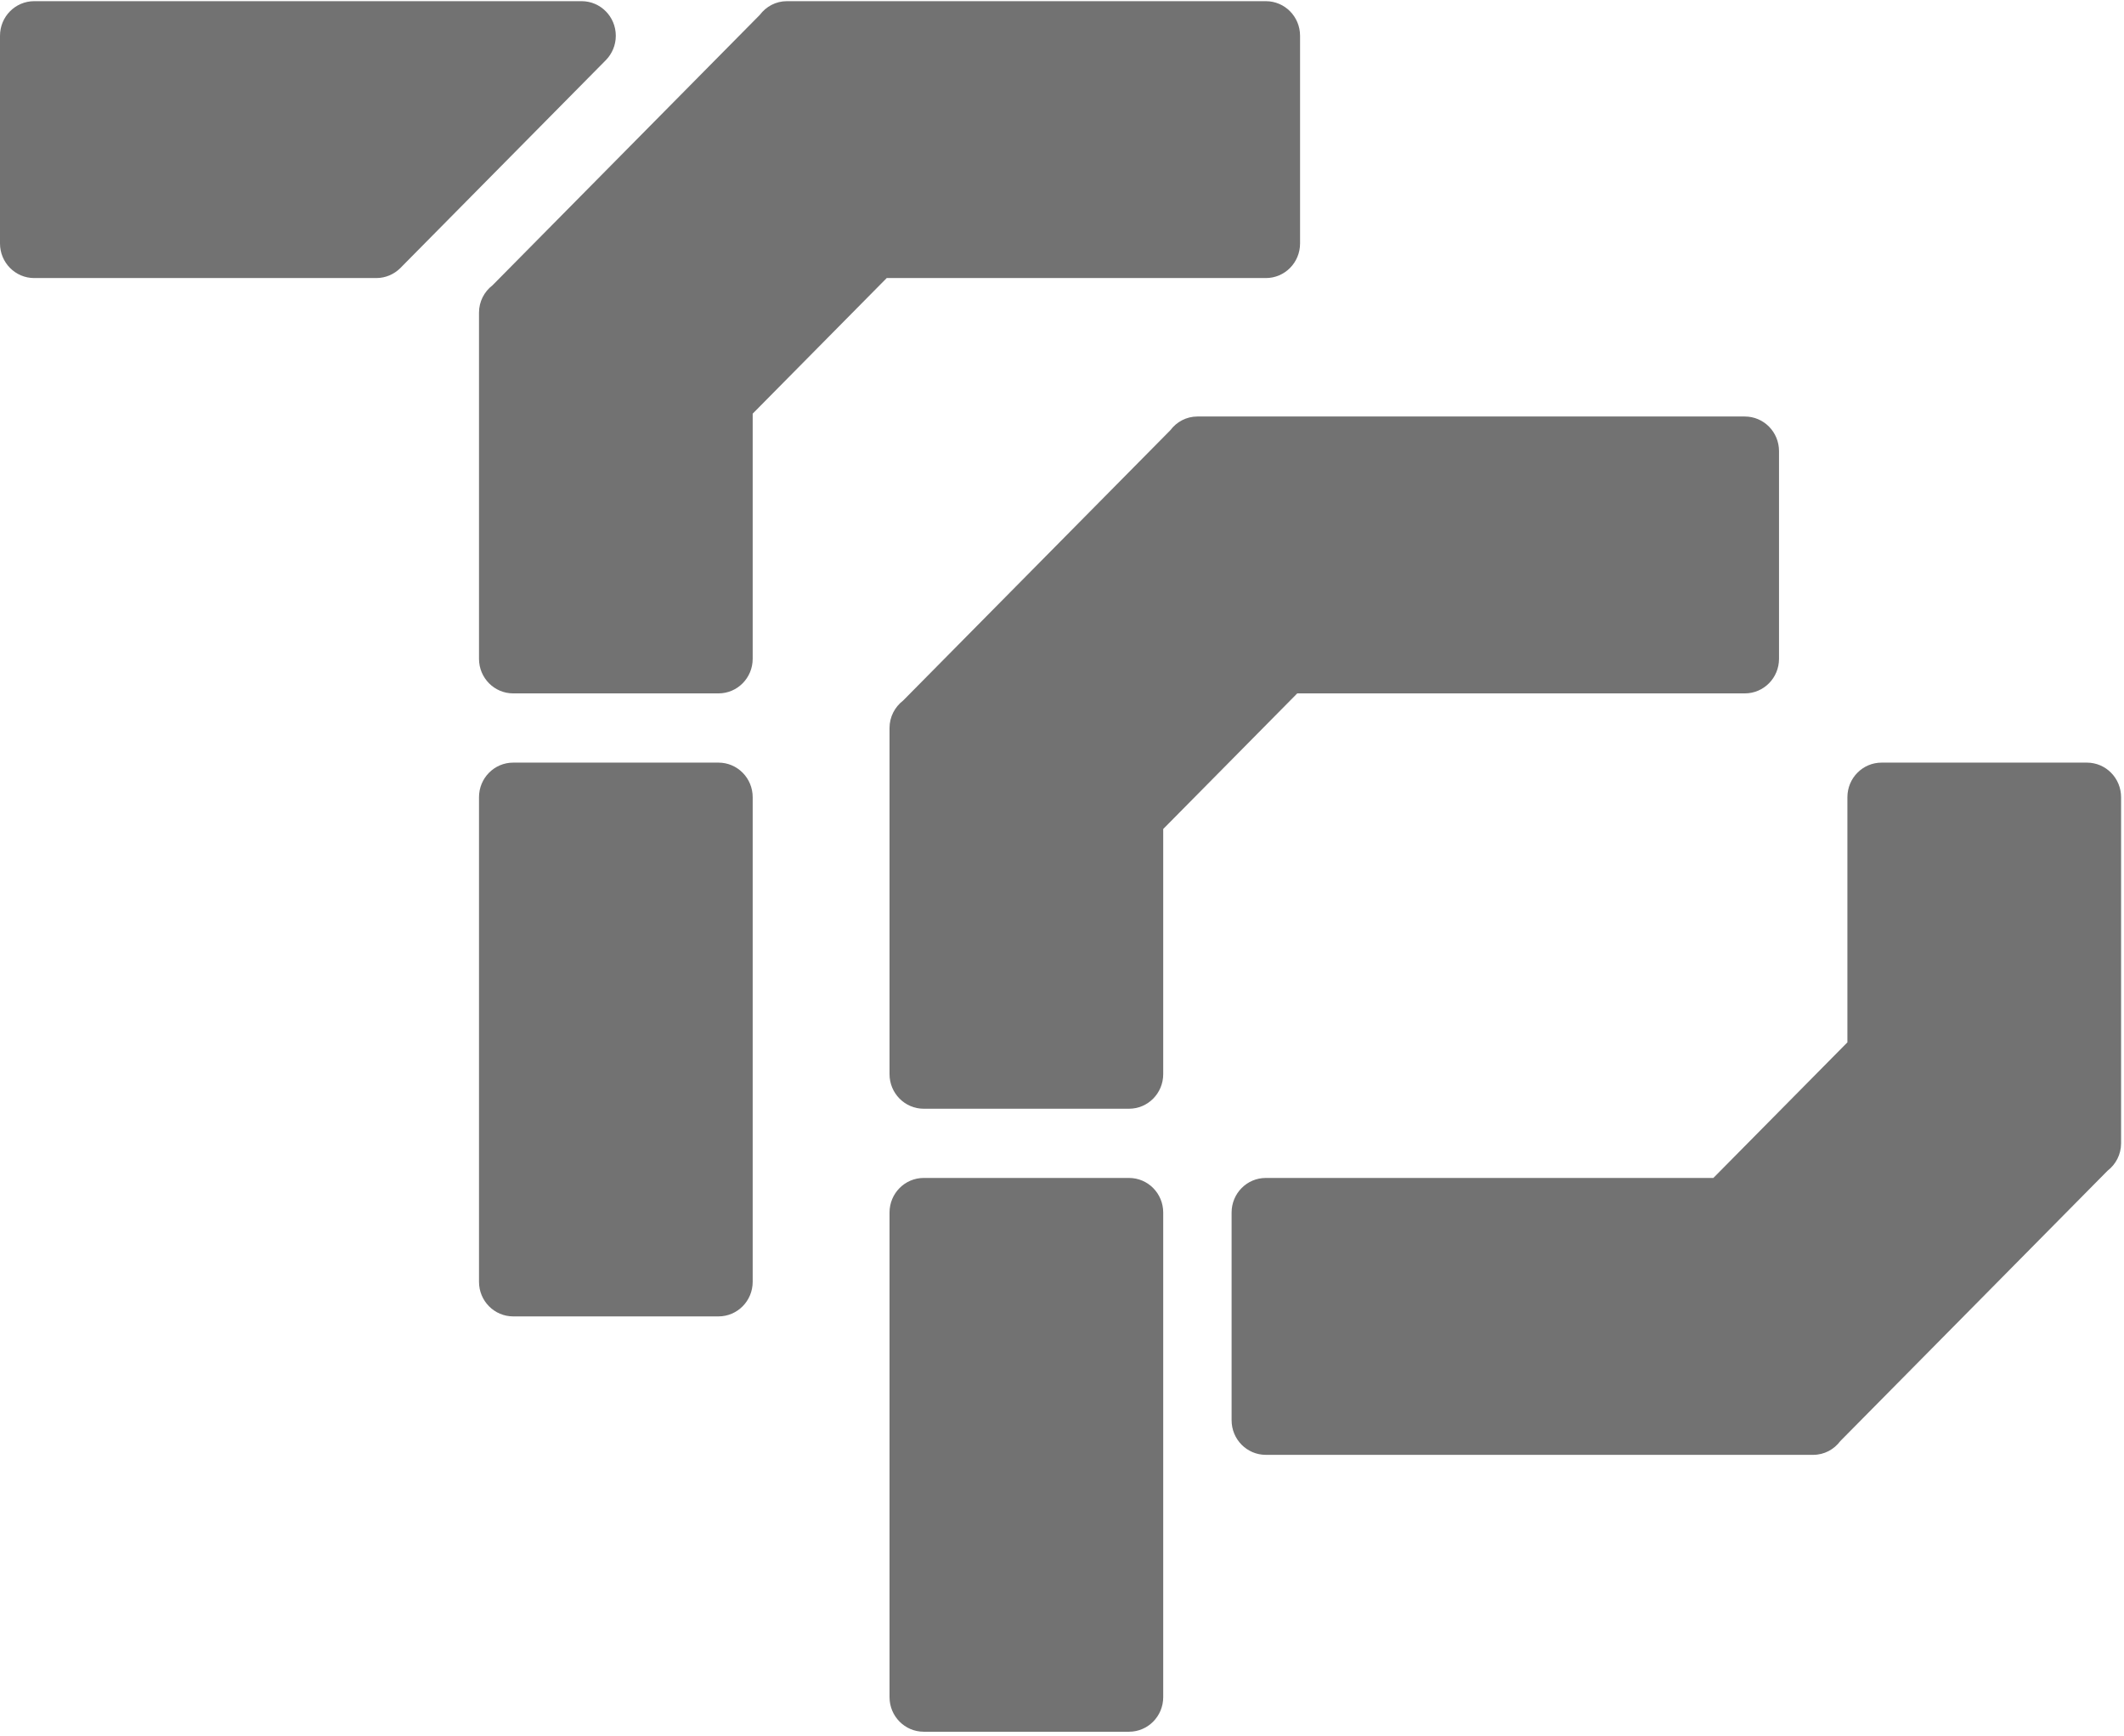
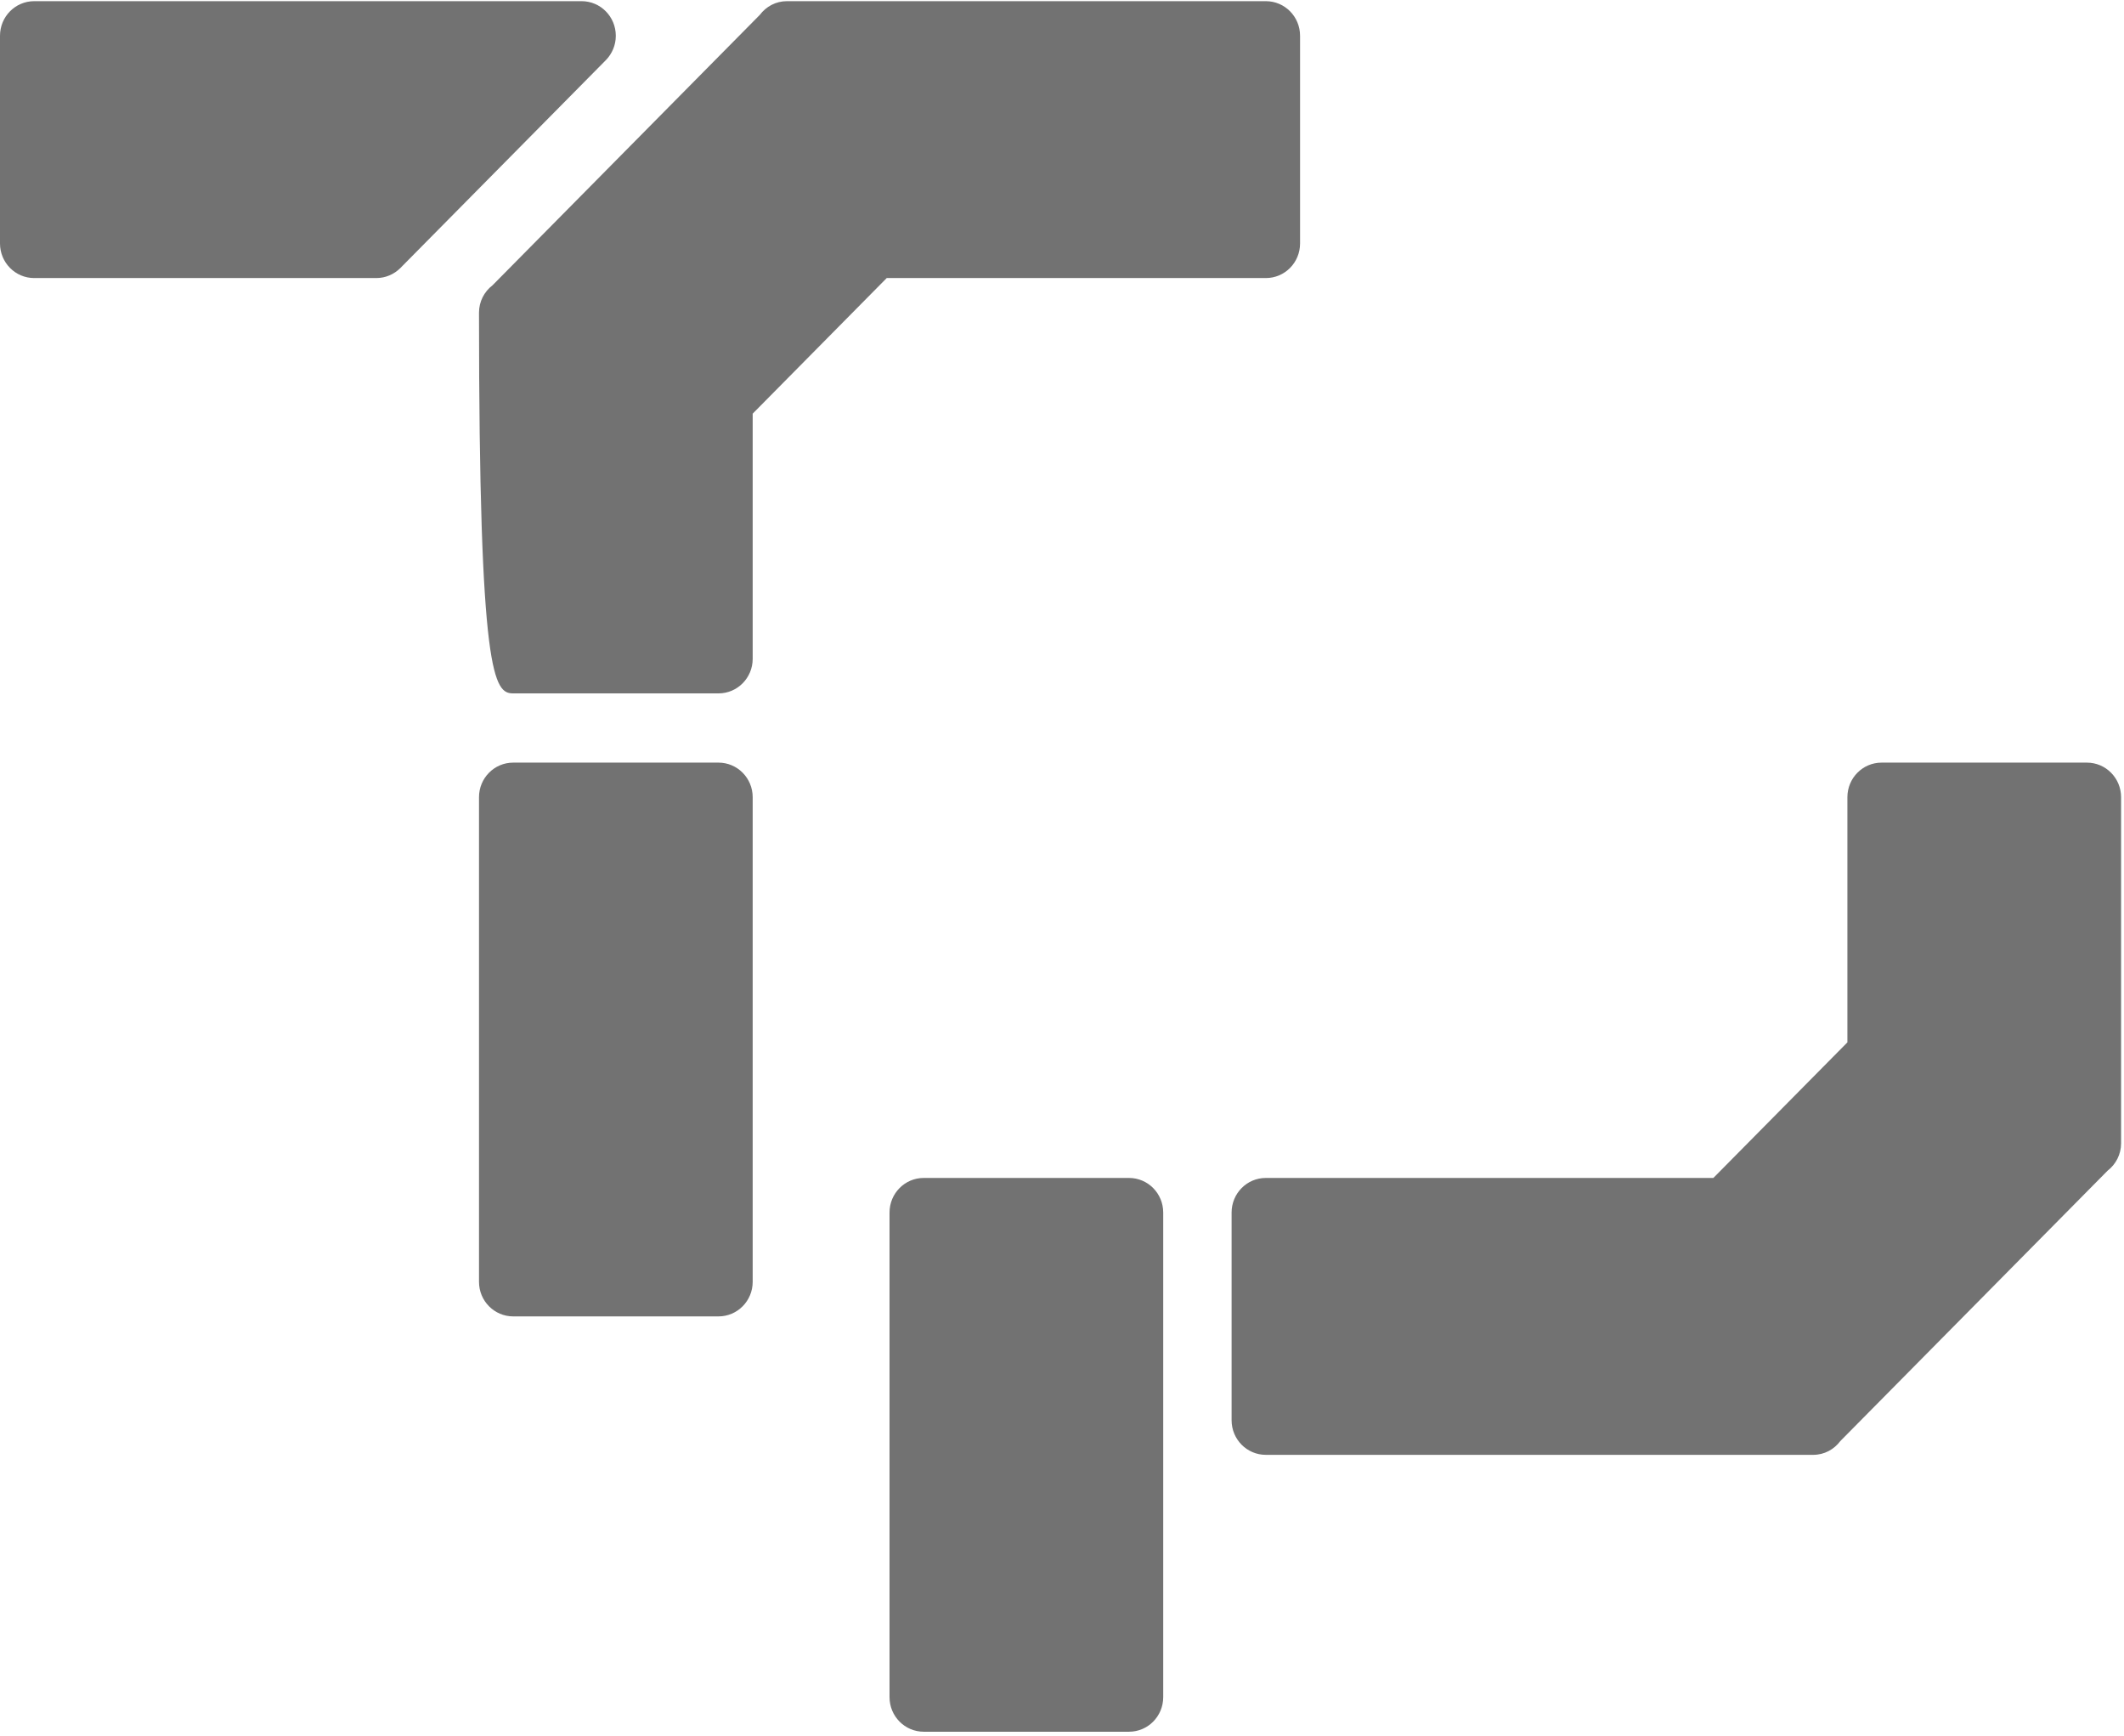
<svg xmlns="http://www.w3.org/2000/svg" width="317" height="259" viewBox="0 0 317 259" fill="none">
  <path d="M173.606 253.25V180.943C173.606 178.085 171.326 175.778 168.5 175.778H137.865C135.04 175.778 132.759 178.085 132.759 180.943V253.25C132.759 256.108 135.04 258.415 137.865 258.415H168.5C171.326 258.415 173.606 256.108 173.606 253.25Z" fill="#727272" />
-   <path d="M260.406 62.153H178.712C177.056 62.153 175.603 62.956 174.673 64.196L134.779 104.55C133.554 105.491 132.759 106.972 132.759 108.636V160.284C132.759 163.142 135.04 165.449 137.865 165.449H168.5C171.326 165.449 173.606 163.142 173.606 160.284V123.706L193.61 103.471H260.406C263.231 103.471 265.512 101.164 265.512 98.306V67.318C265.512 64.46 263.231 62.153 260.406 62.153Z" fill="#727272" />
  <path d="M112.336 191.273V118.966C112.336 116.108 110.055 113.801 107.23 113.801H76.595C73.769 113.801 71.489 116.108 71.489 118.966V191.273C71.489 194.131 73.769 196.438 76.595 196.438H107.23C110.055 196.438 112.336 194.131 112.336 191.273Z" fill="#727272" />
-   <path d="M188.924 0.175H117.442C115.785 0.175 114.333 0.978 113.402 2.218L73.508 42.572C72.283 43.513 71.489 44.982 71.489 46.658V98.306C71.489 101.164 73.769 103.471 76.595 103.471H107.23C110.055 103.471 112.336 101.164 112.336 98.306V61.728L132.339 41.493H188.924C191.749 41.493 194.03 39.186 194.03 36.328V5.34C194.03 2.482 191.749 0.175 188.924 0.175Z" fill="#727272" />
+   <path d="M188.924 0.175H117.442C115.785 0.175 114.333 0.978 113.402 2.218L73.508 42.572C72.283 43.513 71.489 44.982 71.489 46.658C71.489 101.164 73.769 103.471 76.595 103.471H107.23C110.055 103.471 112.336 101.164 112.336 98.306V61.728L132.339 41.493H188.924C191.749 41.493 194.03 39.186 194.03 36.328V5.34C194.03 2.482 191.749 0.175 188.924 0.175Z" fill="#727272" />
  <path d="M188.918 217.097H270.612C272.268 217.097 273.721 216.294 274.651 215.054L314.545 174.7C315.77 173.758 316.565 172.278 316.565 170.614V118.966C316.565 116.108 314.284 113.801 311.459 113.801H280.824C277.998 113.801 275.718 116.108 275.718 118.966V155.544L255.714 175.778H188.918C186.093 175.778 183.812 178.085 183.812 180.943V211.932C183.812 214.79 186.093 217.097 188.918 217.097Z" fill="#727272" />
  <path d="M5.106 41.493H56.165C57.56 41.493 58.82 40.919 59.739 40.013L59.795 39.955L90.363 9.035L90.442 8.955C91.35 8.014 91.906 6.74 91.906 5.34C91.906 2.482 89.625 0.175 86.8 0.175H58.275H5.106C2.281 0.175 0 2.482 0 5.34V36.328C0 39.186 2.281 41.493 5.106 41.493Z" fill="#727272" />
</svg>